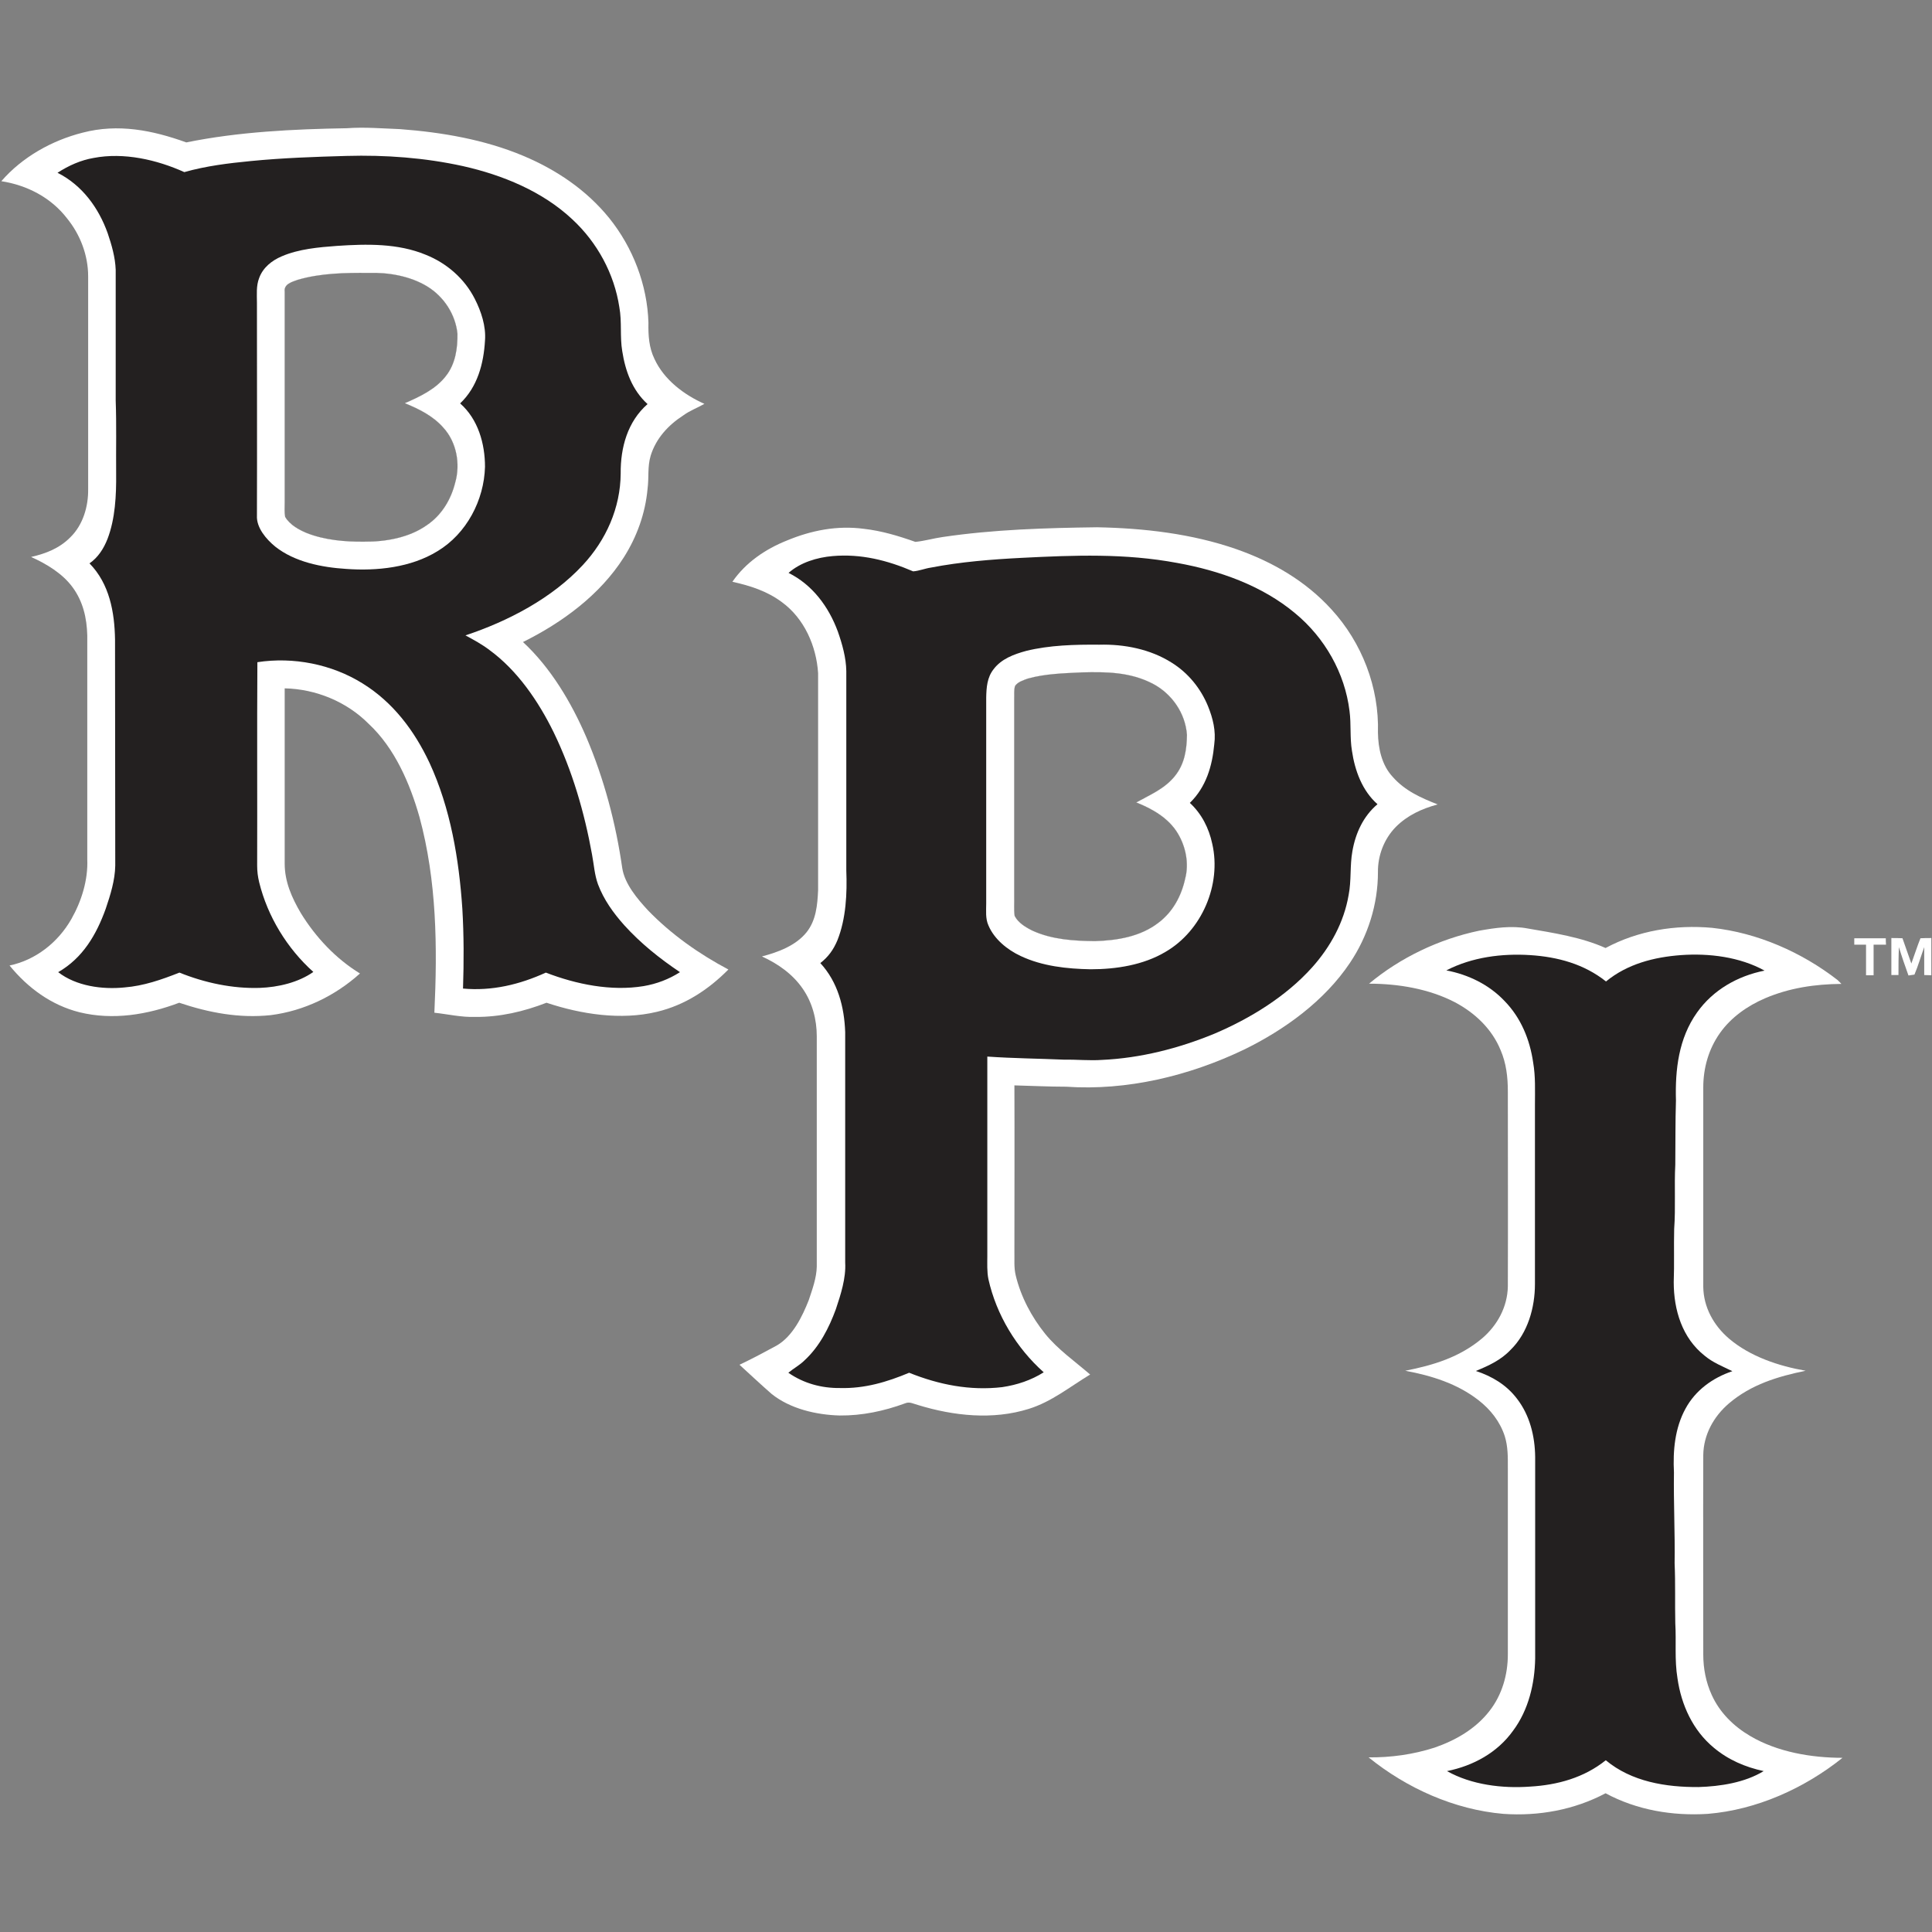
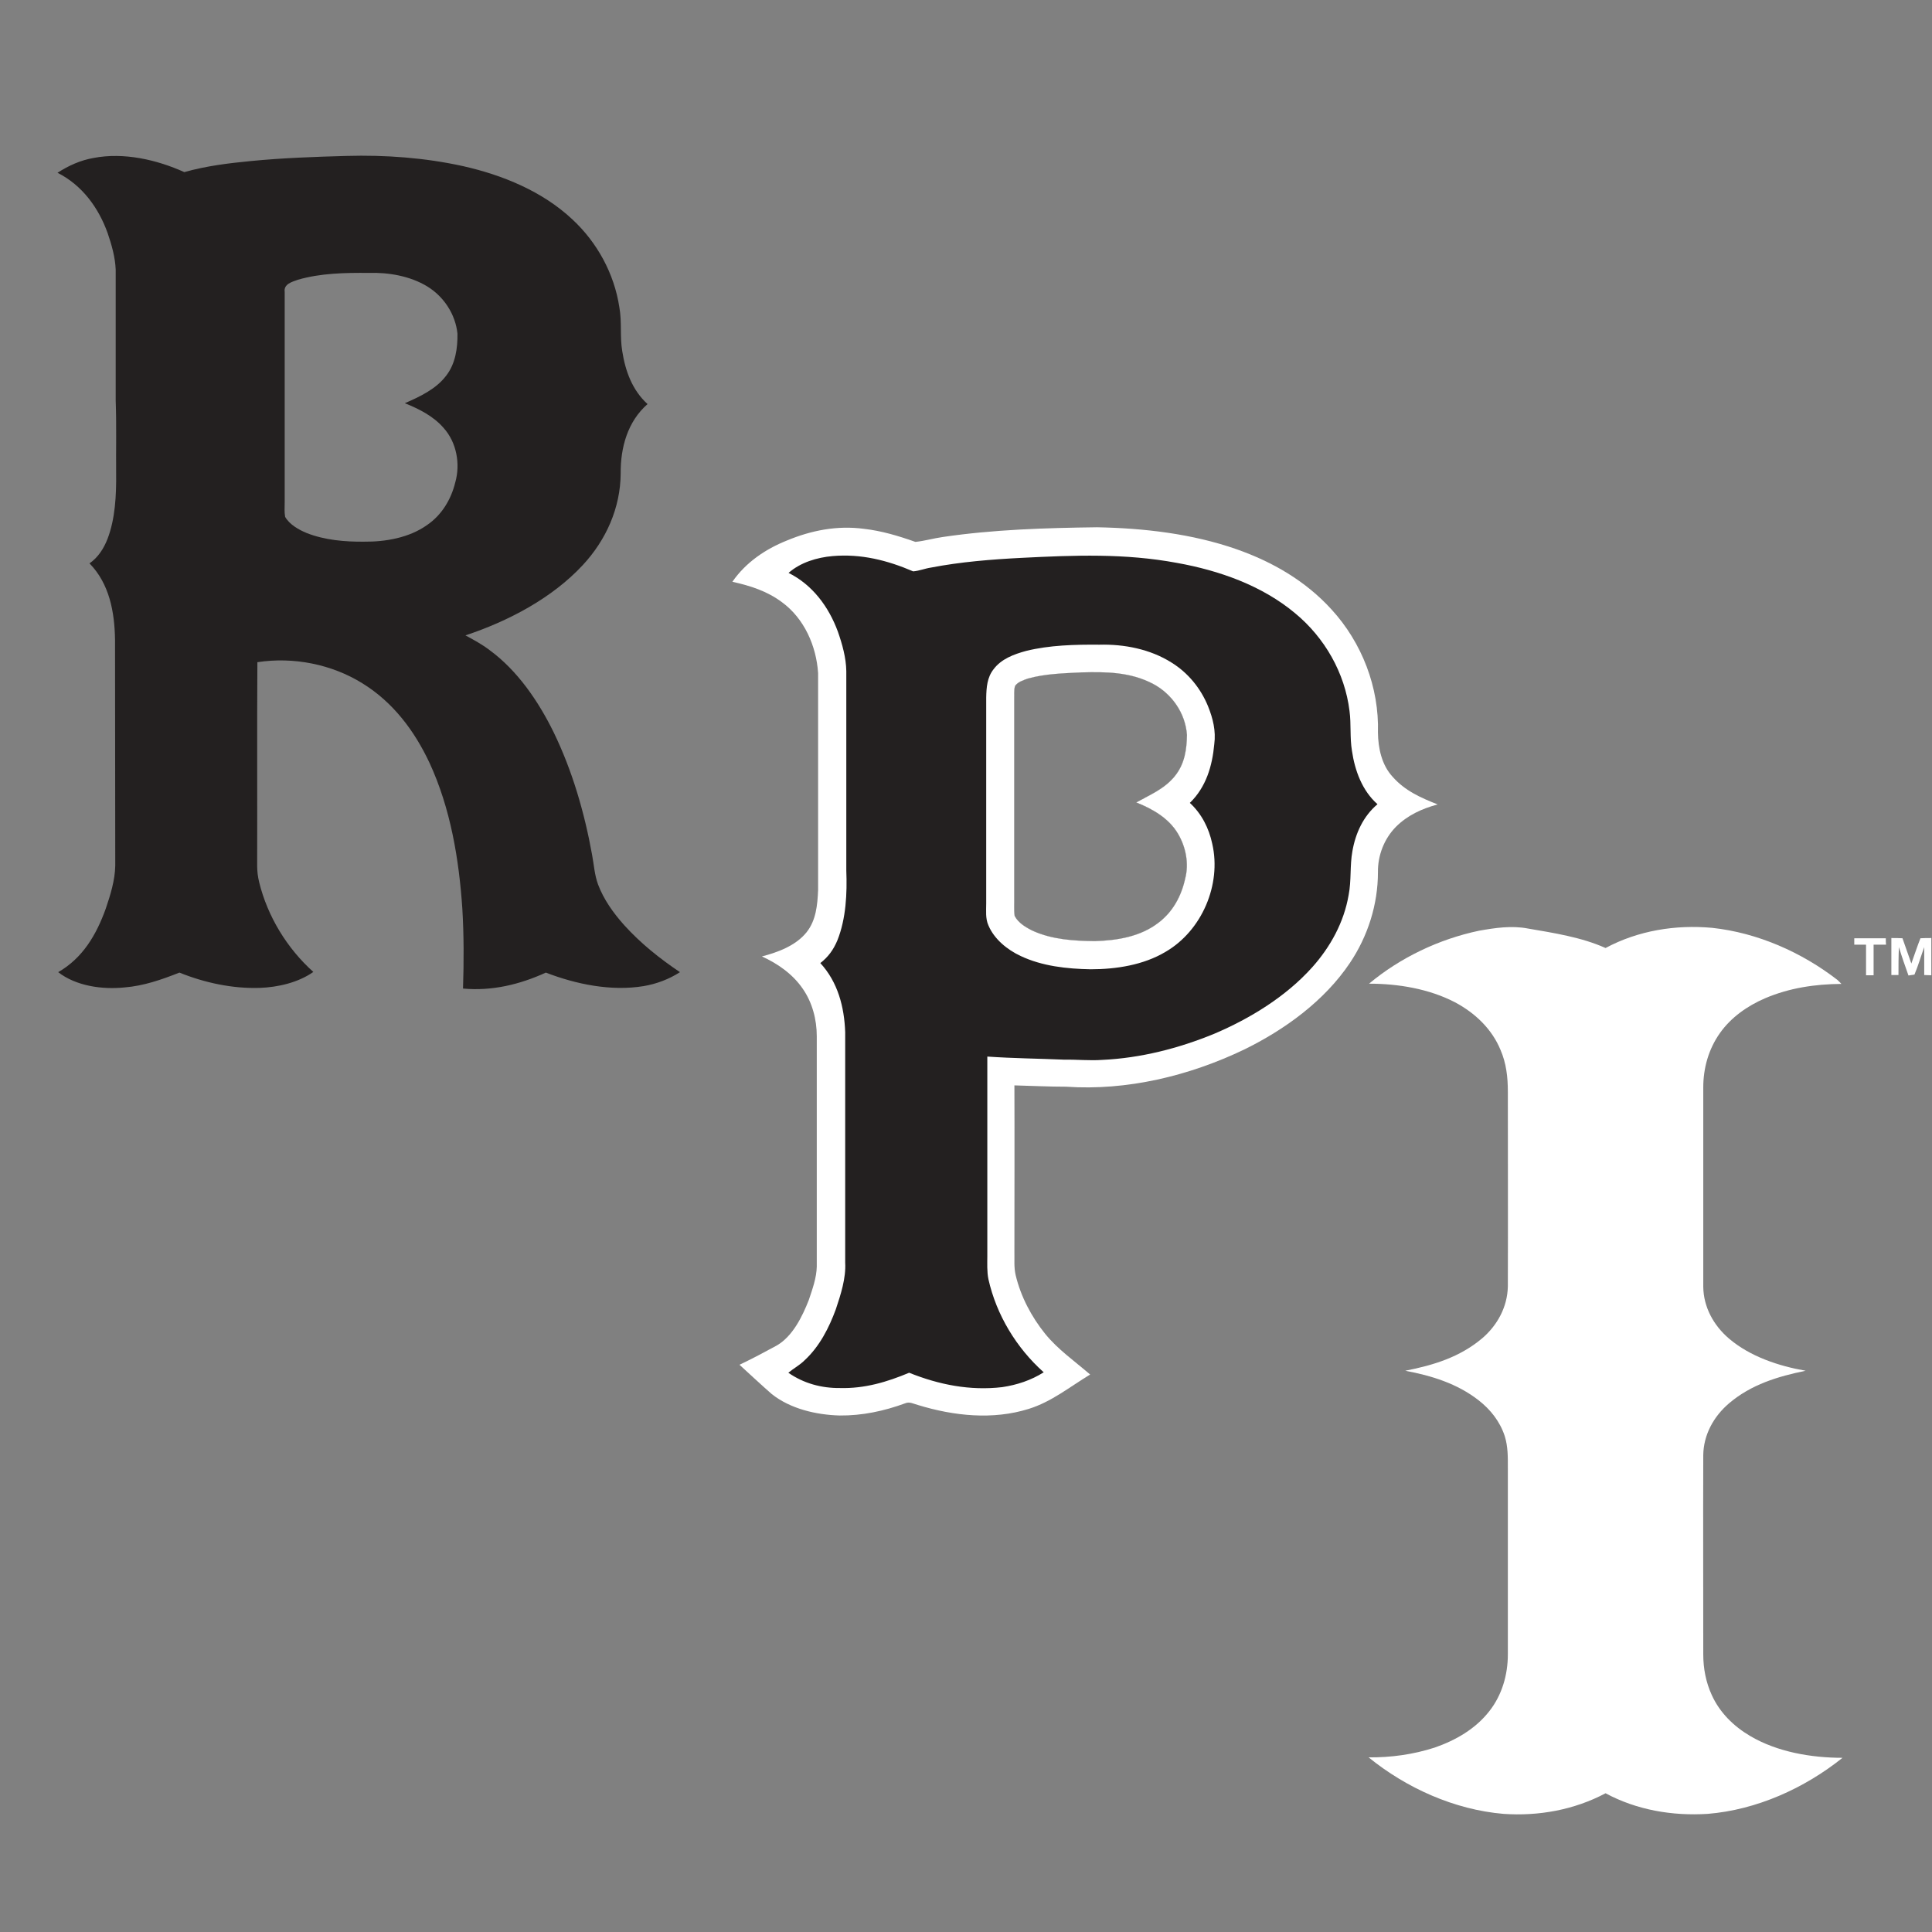
<svg xmlns="http://www.w3.org/2000/svg" width="200px" height="200px" viewBox="0 0 200 200" version="1.1">
  <rect x="0" y="0" width="200" height="200" fill="#808080" stroke="none" />
  <title>rensselaer</title>
  <desc>Created with Sketch.</desc>
  <g id="rensselaer" stroke="none" stroke-width="1" fill="none" fill-rule="evenodd">
    <g id="rensselaer_BGD">
      <g id="rensselaer" transform="translate(0, 13)">
-         <path d="M19.287,1.743 C24.667,0.642 30.391,0.367 35.885,0.275 C37.747,0.138 39.54,0.298 41.402,0.367 C45.724,0.688 50.138,1.445 54.138,3.119 C57.586,4.564 60.69,6.651 63.057,9.564 C65.517,12.615 67.011,16.491 67.126,20.413 C67.103,21.72 67.172,22.959 67.747,24.151 C68.736,26.307 70.805,27.867 72.92,28.807 C72.207,29.22 71.425,29.495 70.736,30 C69.172,31.009 67.908,32.385 67.356,34.174 C67.011,35.344 67.195,36.376 67.034,37.615 C66.805,40.138 65.931,42.569 64.575,44.702 C62.115,48.578 58.207,51.445 54.138,53.463 C57.011,56.124 59.149,59.725 60.69,63.303 C62.529,67.615 63.747,72.202 64.414,76.858 C64.667,78.509 65.977,80.046 67.08,81.239 C69.471,83.716 72.368,85.757 75.402,87.362 C73.333,89.45 70.897,91.055 68,91.743 C64.276,92.638 60.161,91.995 56.575,90.803 C54.207,91.72 51.747,92.294 49.195,92.271 C47.747,92.317 46.414,91.995 44.966,91.835 C45.287,85.046 45.218,78.188 43.425,71.583 C42.437,68.096 40.851,64.427 38.161,61.927 C35.885,59.633 32.69,58.326 29.471,58.257 C29.471,64.312 29.471,70.344 29.471,76.399 C29.471,78.28 30.207,79.931 31.149,81.537 C32.69,84.037 34.759,86.239 37.264,87.775 C34.69,90.092 31.471,91.651 28.023,92.087 C24.759,92.431 21.632,91.835 18.552,90.803 C15.264,92.041 11.701,92.638 8.23,91.789 C5.31,91.055 2.874,89.266 0.989,86.95 C3.701,86.376 6,84.564 7.379,82.156 C8.437,80.298 9.126,78.096 9.034,75.94 C9.034,68.211 9.034,60.505 9.034,52.775 C8.989,50.986 8.598,49.266 7.517,47.798 C6.483,46.376 4.805,45.367 3.218,44.656 C4.736,44.312 6.161,43.761 7.287,42.615 C8.598,41.33 9.149,39.427 9.126,37.638 C9.126,30.298 9.126,22.959 9.126,15.619 C9.126,13.44 8.322,11.307 6.943,9.61 C5.287,7.454 2.805,6.17 0.138,5.757 C2.299,3.257 5.379,1.537 8.552,0.734 C12.23,-0.229 15.793,0.482 19.287,1.743 Z M38.161,15.252 C35.747,15.229 33.172,15.275 30.828,15.963 C30.253,16.17 29.356,16.399 29.471,17.202 C29.471,24.427 29.471,31.743 29.471,38.991 C29.471,39.495 29.425,40 29.517,40.505 C29.977,41.307 30.92,41.835 31.747,42.179 C33.609,42.913 35.724,43.096 37.701,43.073 C39.931,43.096 42.368,42.661 44.207,41.353 C45.724,40.321 46.69,38.716 47.126,36.95 C47.678,35.023 47.264,32.775 45.908,31.284 C44.851,30.069 43.379,29.335 41.908,28.739 C43.448,28.073 45.149,27.271 46.184,25.894 C47.149,24.656 47.379,23.05 47.356,21.537 C47.149,19.541 45.954,17.706 44.23,16.651 C42.46,15.573 40.207,15.183 38.161,15.252 Z" id="Shape" fill="#FFFFFF" fill-rule="nonzero" />
        <path d="M9.701,3.349 C12.828,2.752 16.23,3.532 19.08,4.817 C21.356,4.174 23.632,3.899 25.977,3.67 C29.264,3.349 32.552,3.234 35.862,3.142 C39.885,3.028 43.977,3.326 47.931,4.197 C52.023,5.115 56.161,6.812 59.241,9.702 C61.816,12.087 63.586,15.321 64.115,18.807 C64.391,20.321 64.161,21.835 64.414,23.349 C64.736,25.413 65.448,27.385 67.034,28.83 C64.966,30.642 64.23,33.326 64.253,36.009 C64.23,39.587 62.736,42.913 60.322,45.505 C57.126,48.945 52.598,51.307 48.184,52.775 C49.034,53.234 49.885,53.693 50.667,54.289 C53.563,56.399 55.747,59.61 57.31,62.798 C59.241,66.766 60.506,71.124 61.287,75.459 C61.494,76.56 61.54,77.546 61.908,78.555 C62.506,80.138 63.494,81.514 64.621,82.775 C66.322,84.656 68.276,86.216 70.391,87.638 C69.241,88.372 67.977,88.853 66.621,89.083 C63.264,89.633 59.655,88.899 56.506,87.683 C53.793,88.922 50.92,89.61 47.931,89.335 C48.023,86.583 48.023,83.807 47.862,81.078 C47.517,75.94 46.644,70.688 44.46,65.963 C42.897,62.638 40.69,59.702 37.54,57.752 C34.345,55.757 30.368,54.977 26.644,55.55 C26.598,62.569 26.644,69.587 26.621,76.606 C26.621,77.202 26.69,77.752 26.828,78.326 C27.701,81.881 29.724,85.183 32.437,87.615 C30.874,88.716 28.782,89.197 26.897,89.266 C24.069,89.358 21.195,88.739 18.575,87.683 C16.713,88.417 14.874,89.06 12.874,89.22 C10.575,89.45 7.885,89.083 6.023,87.638 C8.575,86.17 9.977,83.761 10.943,81.078 C11.425,79.656 11.908,78.119 11.931,76.606 C11.908,68.807 11.931,61.009 11.908,53.211 C11.862,50.367 11.333,47.431 9.264,45.321 C10.161,44.702 10.736,43.784 11.126,42.798 C11.931,40.711 12.046,38.257 12.023,36.032 C12,33.509 12.069,30.986 11.977,28.463 C11.977,23.945 11.977,19.45 11.977,14.931 C11.931,13.647 11.563,12.362 11.149,11.147 C10.207,8.509 8.506,6.17 5.954,4.885 C7.126,4.128 8.368,3.578 9.701,3.349 Z M38.161,15.252 C35.747,15.229 33.172,15.275 30.828,15.963 C30.253,16.17 29.356,16.399 29.471,17.202 C29.471,24.427 29.471,31.743 29.471,38.991 C29.471,39.495 29.425,40 29.517,40.505 C29.977,41.307 30.92,41.835 31.747,42.179 C33.609,42.913 35.724,43.096 37.701,43.073 C39.931,43.096 42.368,42.661 44.207,41.353 C45.724,40.321 46.69,38.716 47.126,36.95 C47.678,35.023 47.264,32.775 45.908,31.284 C44.851,30.069 43.379,29.335 41.908,28.739 C43.448,28.073 45.149,27.271 46.184,25.894 C47.149,24.656 47.379,23.05 47.356,21.537 C47.149,19.541 45.954,17.706 44.23,16.651 C42.46,15.573 40.207,15.183 38.161,15.252 Z" id="Shape" fill="#232020" fill-rule="nonzero" />
-         <path d="M44.069,13.372 C46.253,14.243 48.092,15.849 49.149,17.936 C49.816,19.243 50.322,20.78 50.207,22.248 C50.069,24.656 49.425,27.064 47.632,28.761 C49.494,30.39 50.207,32.936 50.207,35.321 C50.115,38.784 48.299,42.248 45.287,44.06 C42.529,45.757 39.011,46.124 35.839,45.894 C33.31,45.734 30.506,45.183 28.483,43.578 C27.563,42.821 26.529,41.628 26.598,40.367 C26.621,33.028 26.598,25.688 26.598,18.349 C26.598,17.477 26.506,16.606 26.828,15.78 C27.218,14.702 28.138,13.968 29.172,13.532 C30.92,12.775 33.011,12.592 34.897,12.454 C37.954,12.248 41.195,12.179 44.069,13.372 Z M38.161,15.252 C35.747,15.229 33.172,15.275 30.828,15.963 C30.253,16.17 29.356,16.399 29.471,17.202 C29.471,24.427 29.471,31.743 29.471,38.991 C29.471,39.495 29.425,40 29.517,40.505 C29.977,41.307 30.92,41.835 31.747,42.179 C33.609,42.913 35.724,43.096 37.701,43.073 C39.931,43.096 42.368,42.661 44.207,41.353 C45.724,40.321 46.69,38.716 47.126,36.95 C47.678,35.023 47.264,32.775 45.908,31.284 C44.851,30.069 43.379,29.335 41.908,28.739 C43.448,28.073 45.149,27.271 46.184,25.894 C47.149,24.656 47.379,23.05 47.356,21.537 C47.149,19.541 45.954,17.706 44.23,16.651 C42.46,15.573 40.207,15.183 38.161,15.252 Z" id="Shape" fill="#FFFFFF" fill-rule="nonzero" />
        <path d="M89.425,41.743 C91.264,41.95 93.011,42.477 94.759,43.096 C95.701,43.005 96.621,42.729 97.586,42.592 C102.851,41.812 108.253,41.651 113.563,41.583 C118.414,41.674 123.402,42.248 128,43.853 C131.724,45.161 135.149,47.133 137.839,50.092 C140.989,53.532 142.782,58.165 142.644,62.844 C142.667,64.45 143.034,66.193 144.161,67.408 C145.425,68.853 147.08,69.587 148.828,70.275 C147.195,70.711 145.701,71.399 144.506,72.592 C143.287,73.83 142.621,75.55 142.644,77.294 C142.644,80.619 141.609,83.899 139.747,86.674 C137.103,90.619 132.989,93.601 128.759,95.665 C123.103,98.372 116.667,99.931 110.368,99.495 C108.575,99.495 106.782,99.404 105.011,99.358 C105.034,105.069 105.011,110.803 105.011,116.514 C105.034,117.385 104.943,118.188 105.149,119.037 C105.678,121.239 106.782,123.326 108.207,125.092 C109.517,126.697 111.195,127.867 112.851,129.289 C110.667,130.619 108.851,132.11 106.506,132.844 C102.782,134.014 98.736,133.578 95.057,132.454 C94.598,132.339 94.161,132.064 93.701,132.271 C91.517,133.073 89.241,133.555 86.92,133.532 C84.483,133.463 81.816,132.844 79.885,131.307 C78.759,130.321 77.655,129.289 76.552,128.28 C77.862,127.661 79.149,126.972 80.414,126.284 C82.069,125.321 83.057,123.28 83.724,121.583 C84.092,120.482 84.529,119.289 84.552,118.119 C84.552,110.161 84.552,102.202 84.552,94.266 C84.552,92.546 84.092,90.78 83.103,89.358 C82.069,87.844 80.529,86.766 78.874,86.009 C80.552,85.573 82.391,84.885 83.494,83.509 C84.483,82.271 84.621,80.688 84.69,79.151 C84.69,71.651 84.69,64.151 84.69,56.674 C84.506,53.876 83.264,51.032 80.943,49.335 C79.402,48.188 77.678,47.638 75.816,47.225 C77.195,45.229 79.218,43.853 81.448,42.959 C83.977,41.904 86.667,41.376 89.425,41.743 Z M111.954,56.606 C110.092,56.697 108.184,56.743 106.391,57.248 C105.954,57.408 105.356,57.592 105.08,58.005 C104.943,58.417 105.011,58.922 104.989,59.358 C104.989,66.17 104.989,72.959 104.989,79.771 C105.011,80.459 104.943,81.147 105.034,81.812 C105.402,82.546 106.23,83.028 106.943,83.372 C108.943,84.266 111.172,84.404 113.333,84.427 C115.655,84.358 118.069,83.968 119.954,82.5 C121.425,81.376 122.299,79.748 122.69,77.959 C123.103,76.399 122.759,74.656 121.931,73.28 C120.989,71.697 119.31,70.734 117.632,70.069 C119.103,69.243 120.575,68.67 121.678,67.271 C122.644,66.032 122.851,64.587 122.874,63.073 C122.713,60.826 121.31,58.807 119.333,57.775 C116.989,56.56 114.529,56.537 111.954,56.606 Z" id="Shape" fill="#FFFFFF" fill-rule="nonzero" />
        <path d="M86.207,44.564 C89.126,44.312 91.862,45 94.529,46.147 C95.149,46.101 95.747,45.849 96.368,45.757 C99.448,45.161 102.644,44.908 105.77,44.748 C111.241,44.472 116.437,44.266 121.862,45.275 C126.207,46.055 130.644,47.615 134.069,50.482 C137.126,53.005 139.218,56.651 139.701,60.596 C139.885,61.972 139.724,63.349 139.954,64.725 C140.253,66.766 141.011,68.853 142.598,70.252 C141.126,71.491 140.322,73.257 140,75.115 C139.724,76.628 139.908,78.142 139.609,79.656 C139.126,82.477 137.724,85.023 135.839,87.133 C133.126,90.161 129.425,92.431 125.701,94.014 C122.023,95.528 118.069,96.537 114.092,96.72 C112.782,96.812 111.494,96.674 110.184,96.697 C107.517,96.583 104.874,96.56 102.207,96.376 C102.207,103.257 102.207,110.138 102.207,117.018 C102.207,117.798 102.161,118.647 102.322,119.427 C103.149,123.119 105.218,126.537 108.046,129.06 C106.736,129.885 105.287,130.367 103.747,130.596 C100.414,130.986 97.195,130.344 94.115,129.106 C91.816,130.069 89.494,130.757 86.966,130.688 C85.034,130.711 83.195,130.206 81.609,129.106 C82.161,128.647 82.782,128.326 83.287,127.821 C84.828,126.399 85.816,124.472 86.529,122.523 C87.034,121.009 87.586,119.312 87.494,117.706 C87.494,109.748 87.494,101.812 87.494,93.853 C87.402,91.239 86.736,88.67 84.92,86.697 C85.747,86.055 86.276,85.321 86.69,84.335 C87.586,82.087 87.701,79.472 87.609,77.11 C87.609,70.229 87.609,63.349 87.609,56.468 C87.586,55.092 87.195,53.693 86.736,52.385 C85.793,49.817 84.115,47.546 81.632,46.307 C82.851,45.229 84.575,44.702 86.207,44.564 Z M111.954,56.606 C110.092,56.697 108.184,56.743 106.391,57.248 C105.954,57.408 105.356,57.592 105.08,58.005 C104.943,58.417 105.011,58.922 104.989,59.358 C104.989,66.17 104.989,72.959 104.989,79.771 C105.011,80.459 104.943,81.147 105.034,81.812 C105.402,82.546 106.23,83.028 106.943,83.372 C108.943,84.266 111.172,84.404 113.333,84.427 C115.655,84.358 118.069,83.968 119.954,82.5 C121.425,81.376 122.299,79.748 122.69,77.959 C123.103,76.399 122.759,74.656 121.931,73.28 C120.989,71.697 119.31,70.734 117.632,70.069 C119.103,69.243 120.575,68.67 121.678,67.271 C122.644,66.032 122.851,64.587 122.874,63.073 C122.713,60.826 121.31,58.807 119.333,57.775 C116.989,56.56 114.529,56.537 111.954,56.606 Z" id="Shape" fill="#232020" fill-rule="nonzero" />
        <path d="M113.793,53.739 C116.368,53.67 119.08,54.197 121.287,55.596 C122.989,56.651 124.299,58.257 125.057,60.115 C125.563,61.376 125.885,62.661 125.701,64.037 C125.494,66.307 124.851,68.486 123.172,70.115 C124.391,71.239 125.149,72.729 125.494,74.358 C126.46,78.578 124.414,83.349 120.667,85.528 C118.368,86.904 115.54,87.339 112.897,87.339 C110.437,87.294 107.885,87.018 105.655,85.963 C104.276,85.321 102.92,84.22 102.322,82.798 C102,82.087 102.092,81.284 102.092,80.528 C102.092,73.417 102.092,66.307 102.092,59.197 C102.115,58.165 102.184,57.133 102.851,56.284 C103.655,55.206 104.966,54.725 106.23,54.381 C108.644,53.784 111.287,53.716 113.793,53.739 Z M111.954,56.606 C110.092,56.697 108.184,56.743 106.391,57.248 C105.954,57.408 105.356,57.592 105.08,58.005 C104.943,58.417 105.011,58.922 104.989,59.358 C104.989,66.17 104.989,72.959 104.989,79.771 C105.011,80.459 104.943,81.147 105.034,81.812 C105.402,82.546 106.23,83.028 106.943,83.372 C108.943,84.266 111.172,84.404 113.333,84.427 C115.655,84.358 118.069,83.968 119.954,82.5 C121.425,81.376 122.299,79.748 122.69,77.959 C123.103,76.399 122.759,74.656 121.931,73.28 C120.989,71.697 119.31,70.734 117.632,70.069 C119.103,69.243 120.575,68.67 121.678,67.271 C122.644,66.032 122.851,64.587 122.874,63.073 C122.713,60.826 121.31,58.807 119.333,57.775 C116.989,56.56 114.529,56.537 111.954,56.606 Z" id="Shape" fill="#FFFFFF" fill-rule="nonzero" />
        <path d="M158.161,83.119 C160.828,83.578 163.701,84.014 166.207,85.138 C169.586,83.326 173.448,82.706 177.241,83.05 C181.931,83.555 186.506,85.573 190.207,88.44 C190.345,88.578 190.483,88.693 190.621,88.853 C187.885,88.876 185.241,89.266 182.713,90.344 C180.897,91.124 179.195,92.317 178.046,93.945 C176.874,95.596 176.322,97.569 176.322,99.564 C176.322,106.445 176.322,113.326 176.322,120.206 C176.345,122.317 177.402,124.22 178.989,125.573 C181.172,127.431 184.138,128.417 186.92,128.899 C184.023,129.495 181.287,130.321 178.989,132.271 C177.402,133.624 176.345,135.528 176.322,137.638 C176.299,144.518 176.322,151.399 176.322,158.28 C176.322,159.725 176.598,161.147 177.195,162.454 C178.023,164.289 179.471,165.711 181.195,166.72 C184,168.372 187.517,168.968 190.736,168.968 C186.782,172.133 181.839,174.358 176.782,174.771 C173.126,175 169.448,174.381 166.207,172.638 C162.966,174.358 159.287,175.023 155.632,174.771 C150.552,174.335 145.609,172.11 141.678,168.922 C143.977,168.945 146.299,168.624 148.506,167.913 C150.69,167.156 152.736,165.986 154.184,164.128 C155.494,162.454 156.092,160.367 156.092,158.257 C156.092,151.835 156.092,145.413 156.092,138.991 C156.092,137.844 156.115,136.766 155.77,135.665 C155.287,134.174 154.299,132.913 153.057,131.95 C150.851,130.229 148.184,129.404 145.471,128.899 C148.391,128.326 151.103,127.5 153.425,125.55 C155.011,124.197 156.046,122.294 156.092,120.183 C156.115,113.463 156.092,106.72 156.092,100 C156.092,98.509 155.931,97.064 155.333,95.688 C154.437,93.509 152.69,91.858 150.621,90.757 C147.931,89.358 144.736,88.83 141.724,88.83 C144.966,86.124 148.966,84.22 153.103,83.349 C154.782,83.05 156.483,82.798 158.161,83.119 Z" id="Shape" fill="#FFFFFF" fill-rule="nonzero" />
        <path d="M199.931,84.106 C199.931,85.39 199.931,86.674 199.931,87.959 L199.195,87.936 C199.195,86.972 199.195,86.009 199.195,85.046 C198.851,85.986 198.575,86.972 198.184,87.89 L197.563,87.982 C197.218,87.018 196.874,86.032 196.575,85.046 C196.529,86.009 196.529,86.972 196.529,87.936 C196.276,87.936 196.023,87.936 195.793,87.936 C195.793,86.651 195.793,85.39 195.793,84.106 C196.184,84.106 196.552,84.106 196.943,84.128 C197.241,85 197.563,85.872 197.862,86.743 C198.184,85.872 198.46,84.977 198.805,84.128 C199.195,84.106 199.563,84.106 199.931,84.106 Z" id="Shape" fill="#FFFFFF" fill-rule="nonzero" />
        <path d="M191.954,84.128 C193.034,84.128 194.138,84.128 195.218,84.128 C195.218,84.358 195.218,84.587 195.241,84.794 C194.805,84.794 194.391,84.794 193.954,84.794 C193.954,85.849 193.954,86.904 193.954,87.959 C193.701,87.959 193.425,87.959 193.172,87.959 C193.172,86.904 193.172,85.849 193.172,84.794 C192.759,84.794 192.368,84.794 191.954,84.794 C191.954,84.564 191.954,84.335 191.954,84.128 Z" id="Shape" fill="#FFFFFF" fill-rule="nonzero" />
-         <path d="M158.391,85.872 C161.241,86.055 163.977,86.789 166.253,88.601 C168.46,86.789 171.218,86.078 174.023,85.872 C176.92,85.665 180.092,86.055 182.667,87.477 C179.885,88.028 177.333,89.472 175.678,91.812 C173.77,94.495 173.402,97.729 173.494,100.917 C173.425,103.142 173.448,105.344 173.425,107.569 C173.31,109.794 173.471,111.995 173.31,114.22 C173.264,116.055 173.333,117.89 173.264,119.725 C173.264,122.615 174.138,125.505 176.46,127.339 C177.333,128.073 178.322,128.44 179.333,128.945 C177.287,129.633 175.517,130.917 174.483,132.821 C173.379,134.839 173.172,137.179 173.287,139.427 C173.241,142.569 173.402,145.688 173.356,148.83 C173.448,150.894 173.379,152.959 173.425,155.023 C173.54,156.972 173.333,158.807 173.655,160.757 C174.046,163.486 175.241,166.124 177.402,167.913 C178.897,169.174 180.667,169.931 182.575,170.344 C180.621,171.537 178.092,171.927 175.839,171.995 C172.46,172.018 168.897,171.445 166.23,169.22 C163.977,171.032 161.218,171.789 158.368,171.95 C155.517,172.156 152.322,171.766 149.793,170.344 C152.506,169.794 155.011,168.44 156.644,166.147 C158.23,164.014 158.874,161.307 158.92,158.693 C158.92,151.743 158.92,144.771 158.92,137.821 C158.897,135.688 158.368,133.509 157.034,131.789 C155.954,130.367 154.46,129.472 152.782,128.922 C154.115,128.372 155.379,127.798 156.391,126.72 C158.161,124.977 158.897,122.362 158.897,119.931 C158.897,113.739 158.897,107.546 158.897,101.353 C158.897,99.885 158.966,98.463 158.713,96.995 C158.368,94.61 157.448,92.362 155.747,90.619 C154.138,88.922 152,87.89 149.724,87.454 C152.391,86.078 155.471,85.688 158.391,85.872 Z" id="Shape" fill="#232020" fill-rule="nonzero" />
      </g>
    </g>
  </g>
</svg>